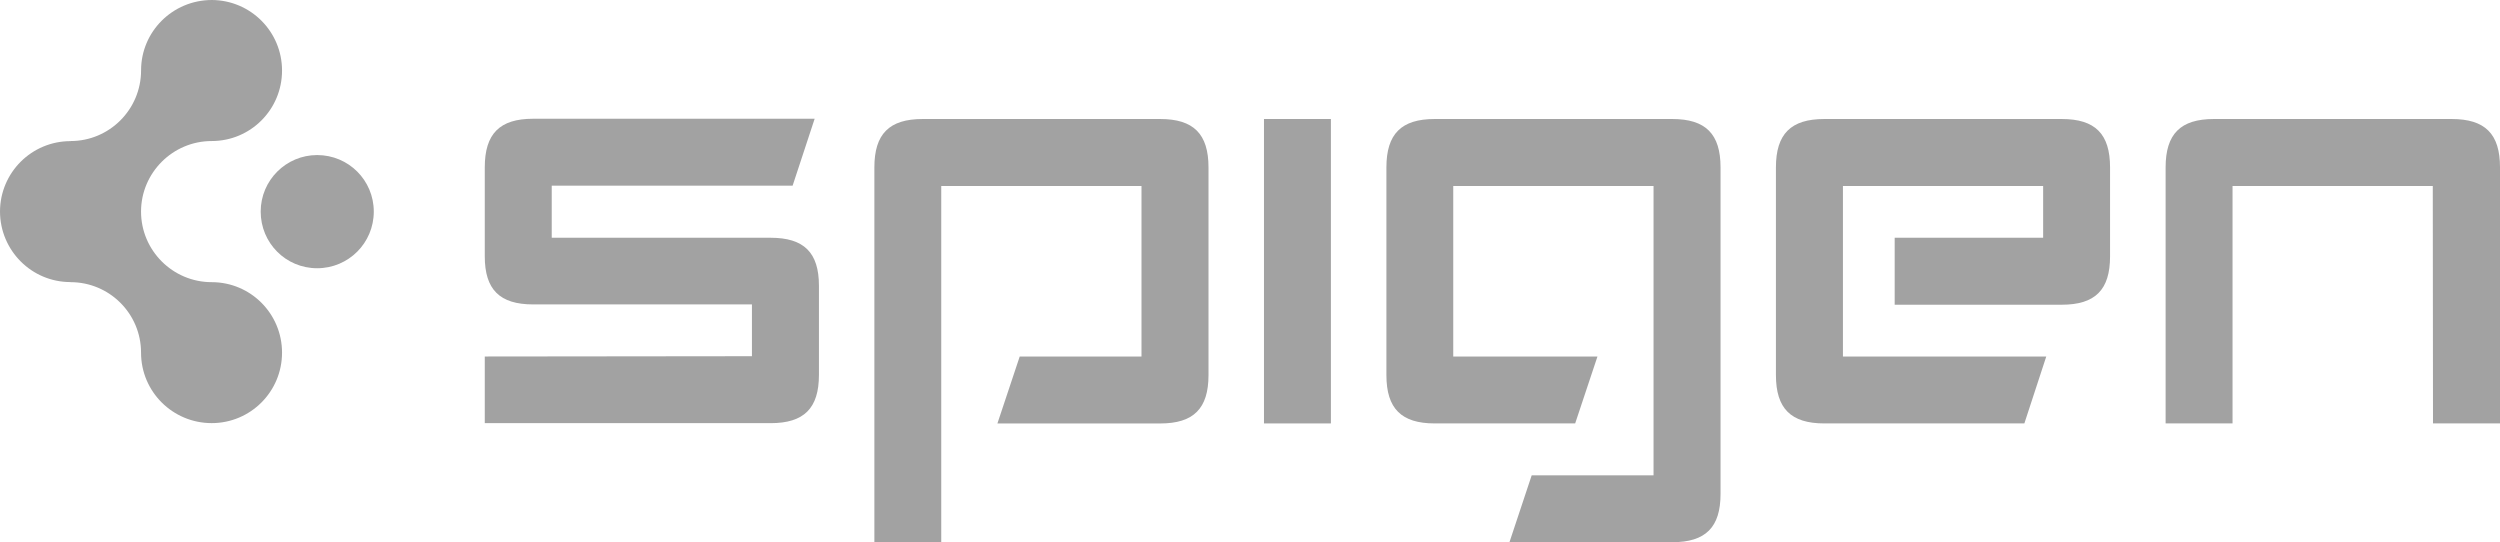
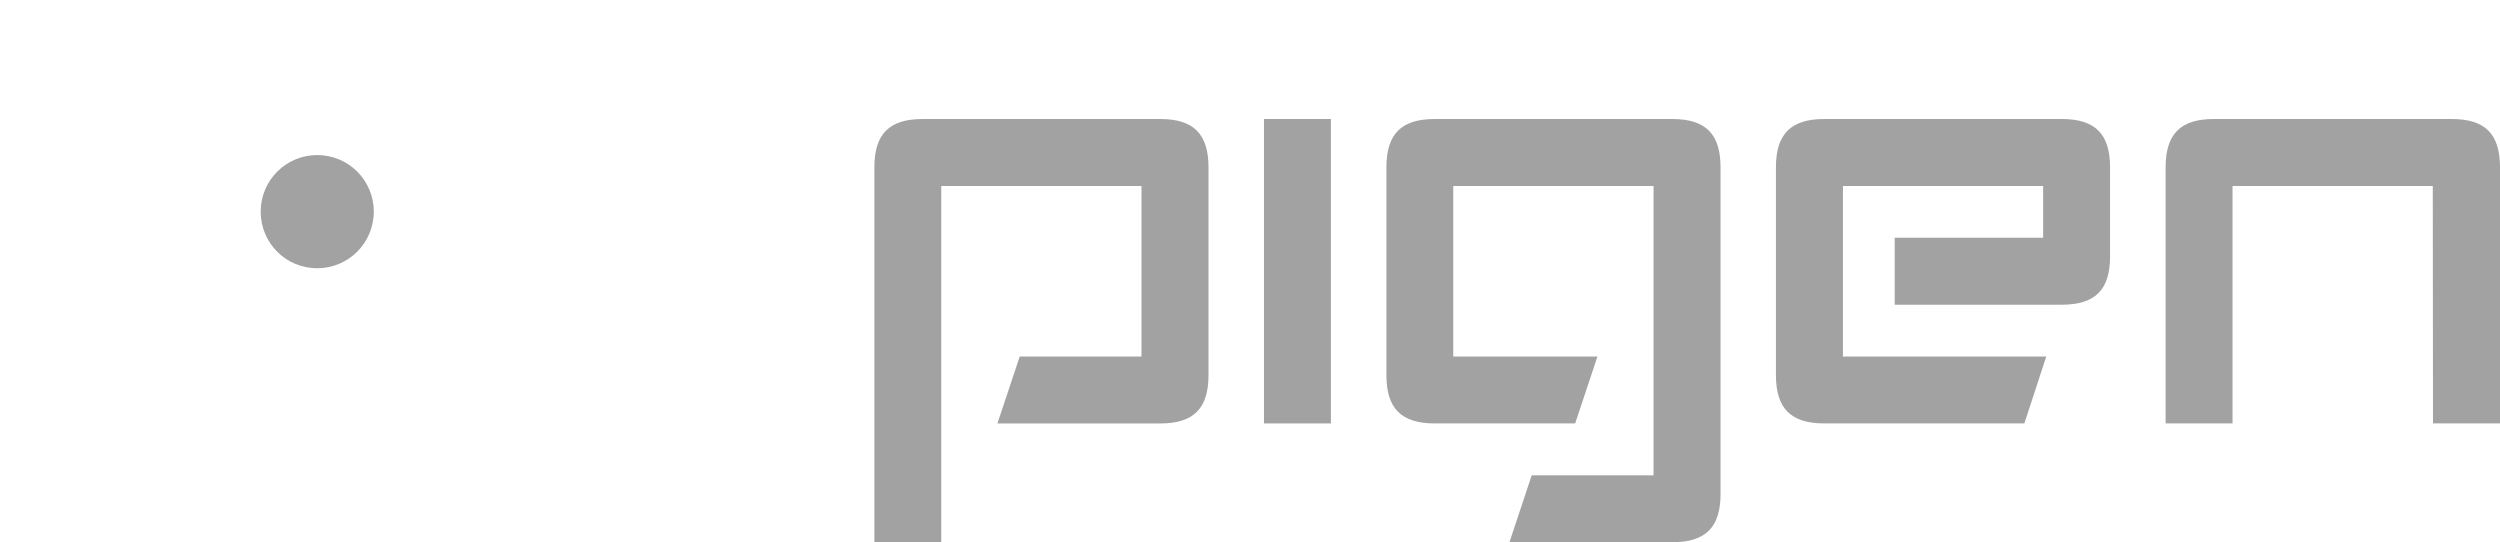
<svg xmlns="http://www.w3.org/2000/svg" id="Layer_1" viewBox="0 0 583.16 126.48">
  <defs>
    <style>.cls-1{fill:#a2a2a2;}</style>
  </defs>
  <g id="g24">
    <g id="g22">
      <g id="g20">
-         <path id="path2" class="cls-1" d="M49.38,0c9.08.03,16.41,7.37,16.41,16.46s-7.33,16.44-16.41,16.44-16.48,7.4-16.48,16.46,7.39,16.46,16.48,16.46,16.41,7.36,16.41,16.44-7.33,16.44-16.41,16.44-16.48-7.32-16.48-16.44-7.4-16.44-16.44-16.44l-.03-.02C7.37,65.8.02,58.44,0,49.33c.03-9.08,7.37-16.41,16.47-16.41v-.02c9.05,0,16.44-7.36,16.44-16.5,0-9.02,7.34-16.37,16.47-16.4Z" />
        <path id="path4" class="cls-1" d="M73.98,36.17c7.33,0,13.21,5.89,13.21,13.19s-5.88,13.21-13.21,13.21-13.17-5.9-13.17-13.21,5.93-13.19,13.17-13.19Z" />
        <g id="g18">
-           <path id="path6" class="cls-1" d="M113.08,98.7v-15.54l62.32-.07v-12.08h-51.04c-7.8,0-11.28-3.46-11.28-11.21v-20.76c0-7.85,3.48-11.34,11.28-11.34h65.67l-5.14,15.61h-56.19v12.15h51.05c7.8,0,11.28,3.46,11.28,11.2v20.78c0,7.8-3.48,11.27-11.28,11.27h-66.67Z" />
          <path id="path8" class="cls-1" d="M203.96,126.48V39.04c0-7.8,3.47-11.28,11.27-11.28h55.4c7.78,0,11.27,3.48,11.27,11.28v48.47c0,7.8-3.49,11.27-11.27,11.27h-37.97l5.2-15.61h28.41v-39.79h-46.71v83.09h-15.6,0Z" />
          <rect id="rect10" class="cls-1" x="294.84" y="27.76" width="15.61" height="71.01" />
          <path id="path12" class="cls-1" d="M352.1,126.48l5.19-15.61h28.42V43.38h-46.72v39.78h33.64l-5.2,15.61h-32.77c-7.78,0-11.26-3.47-11.26-11.27v-48.46c0-7.8,3.48-11.28,11.26-11.28h55.41c7.79,0,11.27,3.48,11.27,11.28v76.18c0,7.78-3.47,11.26-11.27,11.26h-37.97Z" />
          <path id="path14" class="cls-1" d="M425.54,98.77c-7.78,0-11.28-3.47-11.28-11.27v-48.46c0-7.8,3.49-11.28,11.28-11.28h55.4c7.79,0,11.26,3.48,11.26,11.28v20.77c0,7.8-3.47,11.27-11.26,11.27h-38.98v-15.62h34.63v-12.08h-46.7v39.78h47.43l-5.11,15.61h-46.67Z" />
          <path id="path16" class="cls-1" d="M567.53,98.77l-.05-55.39h-46.71v55.39h-15.61v-59.73c0-7.8,3.48-11.28,11.26-11.28h55.46c7.81,0,11.28,3.48,11.28,11.28v59.73h-15.63Z" />
        </g>
      </g>
    </g>
  </g>
</svg>